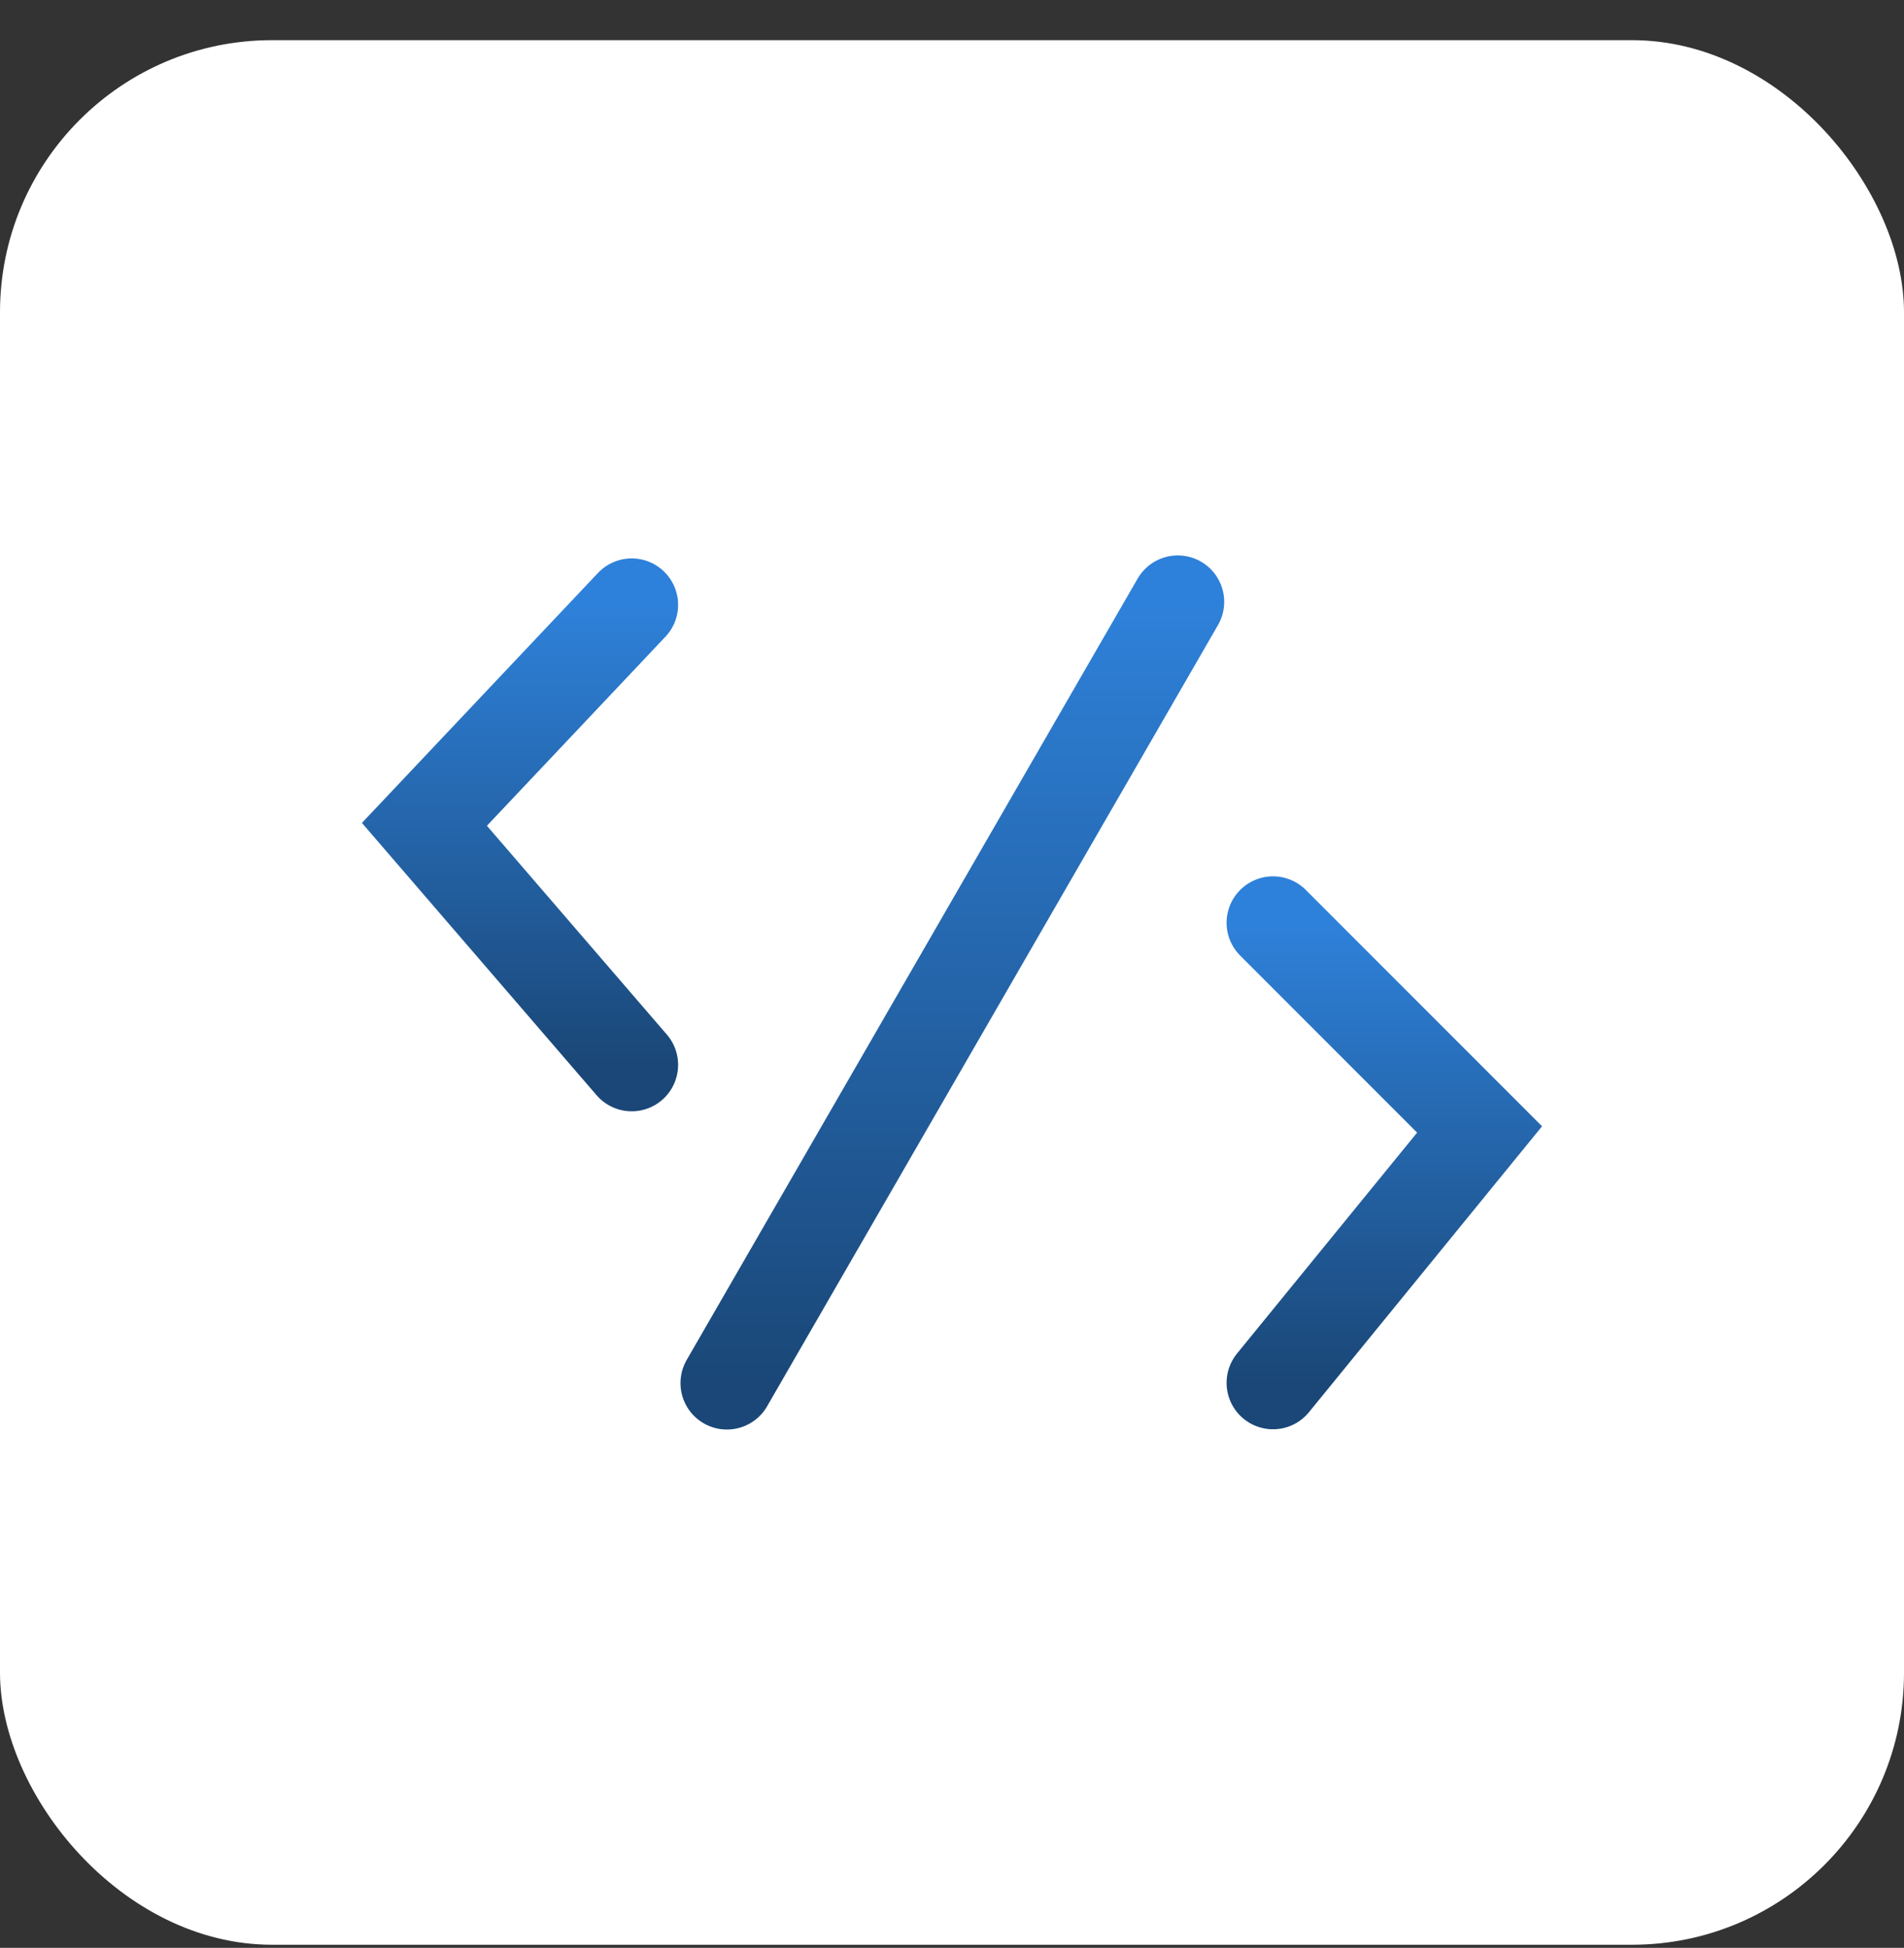
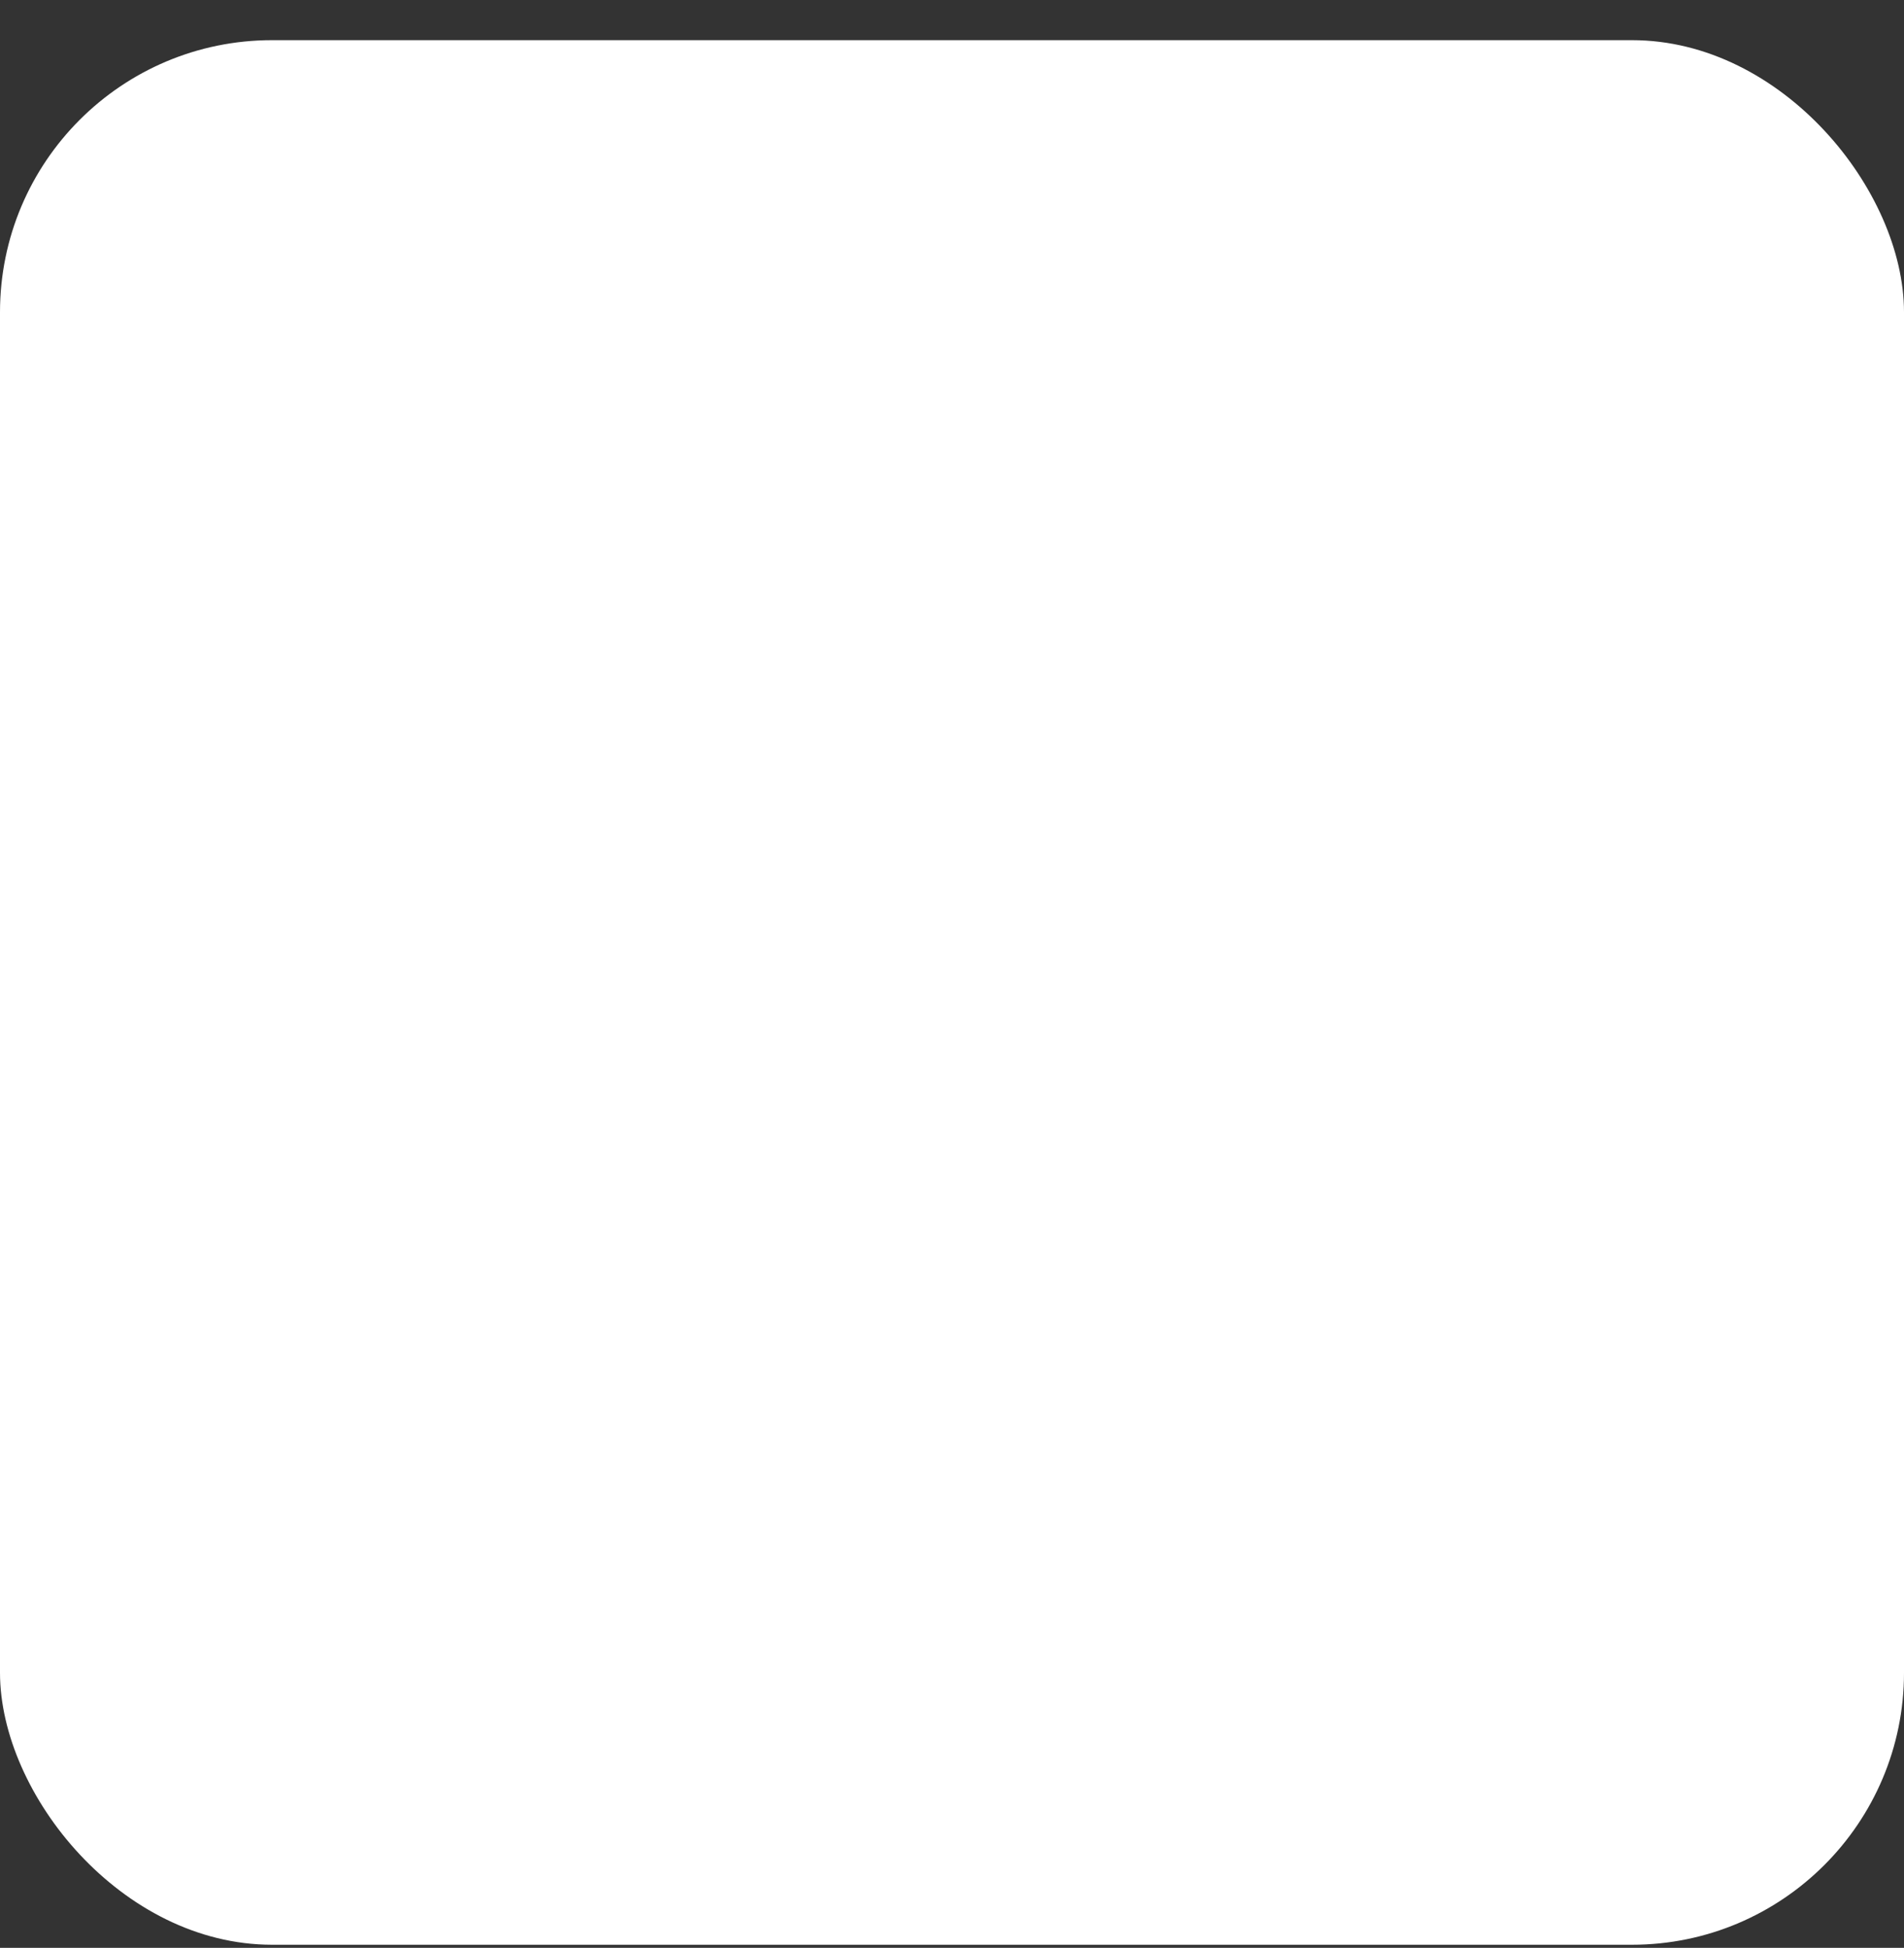
<svg xmlns="http://www.w3.org/2000/svg" width="44" height="45" viewBox="0 0 44 45" fill="none">
  <rect x="0" y="0" width="44" height="45" fill="#333333" stroke="none" />
  <rect y="0.928" width="44" height="44" rx="6.286" fill="white" />
-   <path d="M14.598 13.973L9.808 19.044L14.598 24.601" stroke="url(#paint0_linear_82_2327)" stroke-width="2.145" stroke-linecap="round" />
-   <path d="M29.418 31.947L34.192 26.093L29.418 21.318" stroke="url(#paint1_linear_82_2327)" stroke-width="2.145" stroke-linecap="round" />
-   <path d="M27.218 13.904L16.798 31.953" stroke="url(#paint2_linear_82_2327)" stroke-width="2.145" stroke-linecap="round" />
  <defs>
    <linearGradient id="paint0_linear_82_2327" x1="12.203" y1="13.973" x2="12.203" y2="24.601" gradientUnits="userSpaceOnUse">
      <stop stop-color="#2E81DA" />
      <stop offset="1" stop-color="#1A4777" />
    </linearGradient>
    <linearGradient id="paint1_linear_82_2327" x1="31.805" y1="21.318" x2="31.805" y2="31.947" gradientUnits="userSpaceOnUse">
      <stop stop-color="#2E81DA" />
      <stop offset="1" stop-color="#1A4777" />
    </linearGradient>
    <linearGradient id="paint2_linear_82_2327" x1="22.008" y1="13.904" x2="22.008" y2="31.953" gradientUnits="userSpaceOnUse">
      <stop stop-color="#2E81DA" />
      <stop offset="1" stop-color="#1A4777" />
    </linearGradient>
  </defs>
</svg>